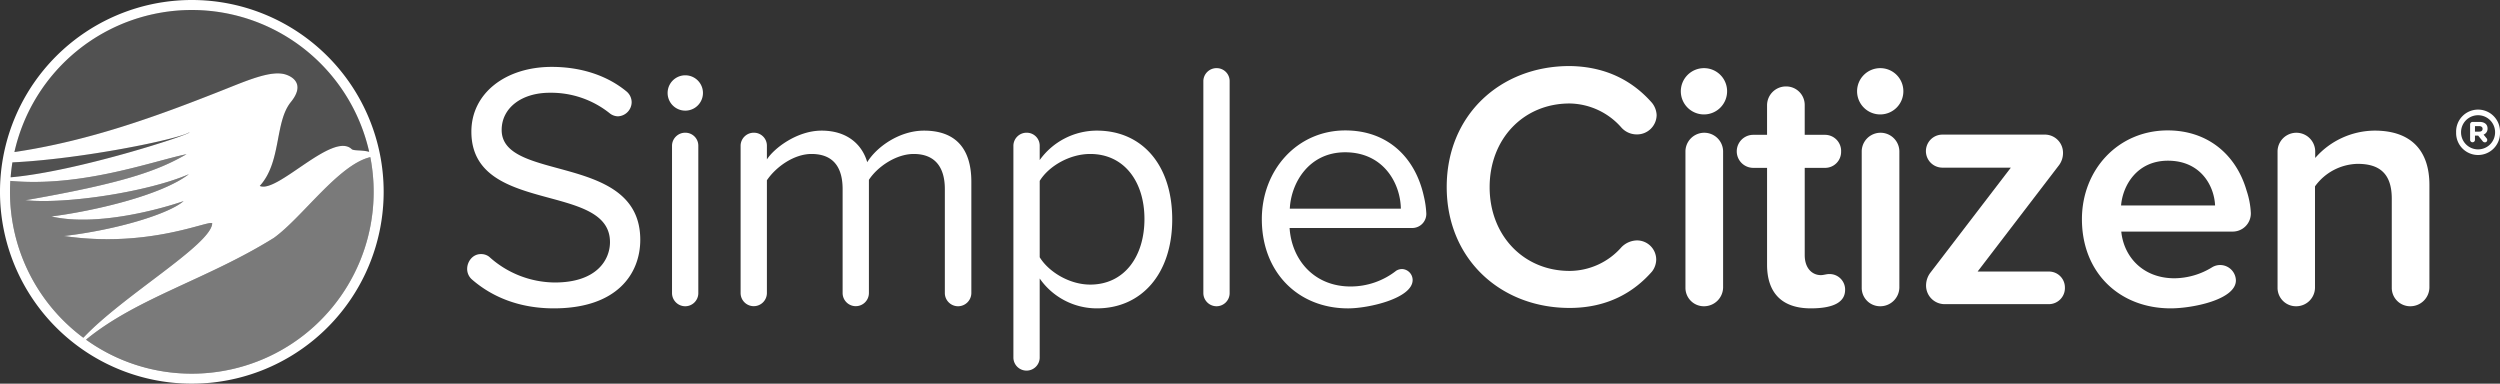
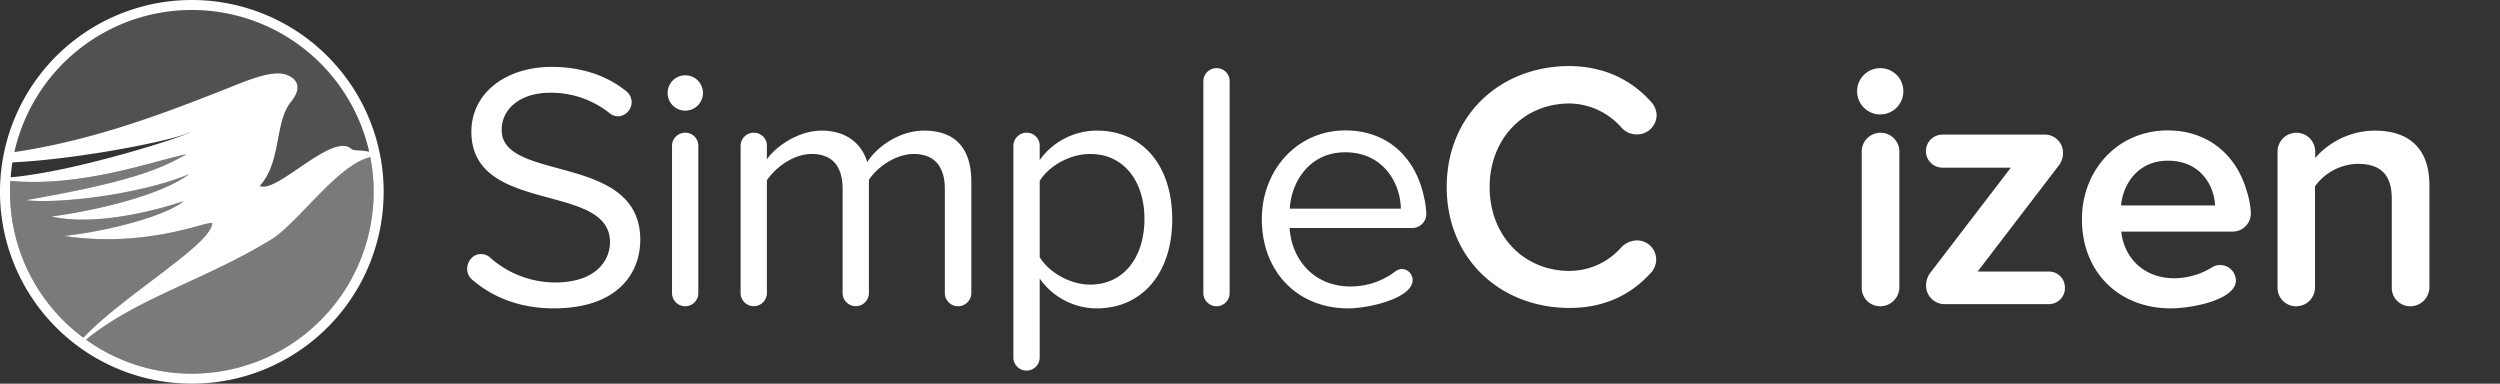
<svg xmlns="http://www.w3.org/2000/svg" viewBox="0 0 900 138.117">
  <rect x="0" y="0" width="900" height="138.117" fill="#333333" stroke="none" />
  <defs>
    <style>
      .cls-1, .cls-2, .cls-3 {
        fill: #fff;
      }

      .cls-2 {
        opacity: 0.15;
      }

      .cls-3 {
        opacity: 0.35;
      }
    </style>
  </defs>
  <g id="Main_-_Light" data-name="Main - Light">
    <g>
-       <path id="Registered" class="cls-1" d="M884.208,47.675v-.046A7.9,7.9,0,1,1,900,47.584v.045a7.9,7.9,0,1,1-15.792.046Zm14.023-.046V47.59a6.127,6.127,0,1,0-12.254.039v.04a6.127,6.127,0,1,0,12.254-.04ZM889.239,44.8a.892.892,0,0,1,.876-.915h2.506c1.711,0,2.9.8,2.9,2.387a2.236,2.236,0,0,1-1.433,2.189l1.075,1.313a.808.808,0,0,1,.238.636.826.826,0,0,1-.875.836.967.967,0,0,1-.716-.358l-1.671-2.069H890.99v1.552a.876.876,0,0,1-1.751,0ZM892.5,47.39c.8,0,1.233-.4,1.233-.994,0-.637-.477-.995-1.233-.995H890.99V47.39Z" />
      <g id="Title_Typography" data-name="Title Typography">
        <path class="cls-1" d="M199.377,111.009c-12.5,0-22.339-4.165-29.532-10.45a5,5,0,0,1-1.666-3.786c0-2.5,1.893-5.3,4.922-5.3a4.684,4.684,0,0,1,3.029.985,35.509,35.509,0,0,0,23.625,9.238c14.993,0,19.839-8.1,19.839-14.539,0-21.732-49.9-9.692-49.9-39.754,0-13.857,12.343-23.322,28.926-23.322,10.829,0,20.218,3.256,27.033,8.935a5.084,5.084,0,0,1,1.742,3.786,5.142,5.142,0,0,1-4.922,5.073,4.871,4.871,0,0,1-3.029-1.135,33.729,33.729,0,0,0-21.581-7.346c-10.071,0-17.265,5.452-17.265,13.4,0,18.931,49.9,8.1,49.9,39.527C230.5,98.515,222.169,111.009,199.377,111.009Z" />
        <path class="cls-1" d="M253.064,33.469a6.361,6.361,0,0,1-12.722,0,6.361,6.361,0,1,1,12.722,0Zm-6.437,76.783a4.769,4.769,0,0,1-4.7-4.695V52.324a4.747,4.747,0,0,1,4.922-4.543,4.659,4.659,0,0,1,4.544,4.543v53.308A4.722,4.722,0,0,1,246.627,110.252Z" />
        <path class="cls-1" d="M344.839,110.252a4.769,4.769,0,0,1-4.695-4.695V68.074c0-7.723-3.407-12.645-11.207-12.645-6.285,0-13.024,4.543-16.129,9.313v40.815a4.733,4.733,0,0,1-9.465,0V68.074c0-7.723-3.256-12.645-11.207-12.645-6.209,0-12.721,4.543-16.053,9.465v40.663a4.733,4.733,0,0,1-9.465,0V52.324a4.747,4.747,0,0,1,4.922-4.543,4.658,4.658,0,0,1,4.543,4.543V57.4c2.5-3.937,10.753-10.374,19.688-10.374,9.314,0,14.614,5.074,16.432,11.359,3.407-5.528,11.585-11.359,20.445-11.359,11.131,0,17.037,6.21,17.037,18.4v40.133A4.8,4.8,0,0,1,344.839,110.252Z" />
        <path class="cls-1" d="M394.891,111.009a25.048,25.048,0,0,1-20.6-10.753v28.623a4.737,4.737,0,0,1-9.466,0V52.324a4.747,4.747,0,0,1,4.922-4.543,4.658,4.658,0,0,1,4.544,4.543v5.3a25.35,25.35,0,0,1,20.6-10.6C410.944,47.023,422,59.139,422,78.978,422,98.666,410.869,111.009,394.891,111.009Zm-2.423-55.58c-7.421,0-14.917,4.392-18.173,9.692V92.608c3.256,5.3,10.752,9.844,18.173,9.844,12.267,0,19.536-10.071,19.536-23.625C412,65.424,404.735,55.429,392.468,55.429Z" />
        <path class="cls-1" d="M437.9,110.252a4.769,4.769,0,0,1-4.694-4.695V29.077a4.747,4.747,0,0,1,4.922-4.543,4.658,4.658,0,0,1,4.543,4.543v76.48A4.735,4.735,0,0,1,437.9,110.252Z" />
        <path class="cls-1" d="M508.323,82.083h-44.07c.757,11.51,8.859,21.051,21.959,21.051a26.556,26.556,0,0,0,16.432-5.68,4.076,4.076,0,0,1,2.12-.6,3.976,3.976,0,0,1,3.786,3.937c0,6.588-15.75,10.223-23.247,10.223-18.021,0-31.046-13.024-31.046-32.106,0-17.644,12.646-31.955,30.062-31.955,15.145,0,25.14,9.616,28.244,23.625a33.044,33.044,0,0,1,.909,6.285A5.078,5.078,0,0,1,508.323,82.083Zm-24.08-27.26c-13.024,0-19.46,10.98-19.915,20.293H504.31C504.158,66.03,498.1,54.823,484.243,54.823Z" />
        <path class="cls-1" d="M594.722,37.028a7.535,7.535,0,0,1,1.666,4.392,7.047,7.047,0,0,1-7.194,6.966,7.383,7.383,0,0,1-5.452-2.423,25.27,25.27,0,0,0-18.7-8.708c-16.507,0-28.774,12.646-28.774,30.138,0,17.416,12.267,30.137,28.774,30.137a24.97,24.97,0,0,0,18.7-8.556,8.027,8.027,0,0,1,5.528-2.424,6.917,6.917,0,0,1,6.966,6.815,7.182,7.182,0,0,1-1.514,4.392c-6.436,7.345-15.9,13.1-29.683,13.1-24.837,0-44.222-17.643-44.222-43.54s19.309-43.54,44.222-43.54C578.82,23.928,588.286,29.683,594.722,37.028Z" />
-         <path class="cls-1" d="M621.755,32.712a8.331,8.331,0,1,1-8.33-8.178A8.3,8.3,0,0,1,621.755,32.712Zm-8.33,77.54a6.625,6.625,0,0,1-6.663-6.664V54.369a6.78,6.78,0,0,1,13.554,0v49.219A6.873,6.873,0,0,1,613.425,110.252Z" />
-         <path class="cls-1" d="M651.892,111.009c-10.374,0-15.75-5.528-15.75-15.75V60.426h-5.073a5.945,5.945,0,0,1,0-11.888h5.073V37.785a6.792,6.792,0,0,1,6.967-6.663,6.657,6.657,0,0,1,6.587,6.663V48.538h7.421A5.811,5.811,0,0,1,662.8,54.6a5.753,5.753,0,0,1-5.679,5.83H649.7V91.851c0,4.7,2.651,7.194,5.831,7.194.909,0,2.044-.379,2.8-.379a5.585,5.585,0,0,1,5.906,5.831C664.159,108.51,660.525,111.009,651.892,111.009Z" />
        <path class="cls-1" d="M685.21,32.712a8.331,8.331,0,1,1-8.329-8.178A8.3,8.3,0,0,1,685.21,32.712Zm-8.329,77.54a6.625,6.625,0,0,1-6.664-6.664V54.369a6.78,6.78,0,0,1,13.554,0v49.219A6.871,6.871,0,0,1,676.881,110.252Z" />
        <path class="cls-1" d="M737.761,109.494H699.976a6.684,6.684,0,0,1-6.588-6.966,7.653,7.653,0,0,1,1.514-4.316l29-37.861H699.143a5.946,5.946,0,0,1,0-11.889H736.4a6.536,6.536,0,0,1,6.285,6.588,7.325,7.325,0,0,1-1.363,4.316L711.94,97.757h25.745a5.721,5.721,0,0,1,5.68,5.68A5.8,5.8,0,0,1,737.761,109.494Z" />
        <path class="cls-1" d="M810.3,76.782a6.527,6.527,0,0,1-6.512,6.588H763.658c.909,9.087,7.8,16.81,19.158,16.81a26.29,26.29,0,0,0,13.63-4.013,5.577,5.577,0,0,1,2.8-.757,5.685,5.685,0,0,1,5.679,5.528c0,6.966-15.675,10.071-23.474,10.071-18.325,0-31.955-12.722-31.955-32.106,0-17.644,12.873-31.955,30.895-31.955,14.236,0,24.609,8.556,28.4,21.732a29.483,29.483,0,0,1,1.514,8.1m-29.835-18.93c-11.131,0-16.28,8.859-16.886,16.129H797.43C797.127,66.938,792.281,57.852,780.468,57.852Z" />
        <path class="cls-1" d="M867.7,110.252a6.625,6.625,0,0,1-6.663-6.664V71.482c0-9.314-4.771-12.494-12.267-12.494a19.429,19.429,0,0,0-15.372,8.1v36.5a6.756,6.756,0,0,1-6.815,6.664,6.625,6.625,0,0,1-6.663-6.664V54.369a6.78,6.78,0,0,1,13.554,0v2.5A28.647,28.647,0,0,1,854.9,47.023c13.1,0,19.688,7.194,19.688,19.537v37.028A6.872,6.872,0,0,1,867.7,110.252Z" />
      </g>
      <g id="Icon_-_Colored" data-name="Icon - Colored">
        <path class="cls-1" d="M69.059,0a69.059,69.059,0,1,0,69.058,69.059A69.059,69.059,0,0,0,69.059,0Zm0,3.6a65.466,65.466,0,0,1,63.847,51.054c-2.707-.734-5.547-.293-6.3-.969-6.815-6.436-26.882,16.129-33.091,13.251,7.875-8.632,5.3-22.943,11.207-30.213,4.619-5.679,1.59-8.632-1.515-9.768-5.376-2.044-14.765,2.272-24.231,5.982-22.25,8.779-46.695,17.785-73.786,21.8A65.467,65.467,0,0,1,69.059,3.6ZM4.47,58.454c24.681-1.148,59.9-8.329,63.68-10.825,1.287.53-40.311,14.144-64.322,16.2C3.972,62.017,4.181,60.222,4.47,58.454Zm25.417,63.052A65.36,65.36,0,0,1,3.6,69.059c0-1.323.051-2.633.128-3.936C29.317,67.463,54.6,58.154,67.166,55.5c-10.223,5.907-22.414,10.374-58,16.583C24.307,73.6,53.838,68.907,68,62.7c-10.147,7.8-35.06,13.4-49.523,15.22,16.735,3.862,40.512-3.029,47.63-5.528-5.225,4.544-23.7,10.3-43.086,12.57C53.838,89.5,75.571,78.978,76.4,80.417c-.455,7.724-32.106,25.973-46.342,41.117C30,121.528,29.946,121.513,29.887,121.506Zm39.172,13.01A65.142,65.142,0,0,1,31.017,122.31c.011-.031.017-.064.029-.094,18.325-14.993,43.616-21.657,67.544-36.574,10.213-7.338,23.3-26.387,34.722-29.068a65.446,65.446,0,0,1-64.253,77.942Z" />
-         <path class="cls-2" d="M4.47,58.454c-.289,1.768-.5,3.563-.642,5.376,24.011-2.057,65.609-15.671,64.322-16.2C64.368,50.125,29.151,57.306,4.47,58.454Z" />
        <path class="cls-3" d="M23.02,84.96C42.4,82.689,60.881,76.934,66.106,72.39c-7.118,2.5-30.895,9.39-47.63,5.528C32.939,76.1,57.852,70.5,68,62.7c-14.16,6.209-43.692,10.9-58.837,9.389,35.59-6.209,47.781-10.676,58-16.583C54.6,58.154,29.317,67.463,3.73,65.123c-.077,1.3-.128,2.613-.128,3.936a65.36,65.36,0,0,0,26.285,52.447c.059.007.116.021.175.028C44.3,106.39,75.949,88.141,76.4,80.417,75.571,78.978,53.839,89.5,23.02,84.96Z" />
        <path class="cls-2" d="M126.608,53.687c.751.676,3.591.235,6.3.969A65.451,65.451,0,0,0,5.192,54.74c27.091-4.016,51.536-13.022,73.786-21.8,9.466-3.71,18.855-8.026,24.231-5.982,3.1,1.136,6.134,4.089,1.515,9.768C98.818,44,101.392,58.306,93.517,66.938,99.726,69.816,119.793,47.251,126.608,53.687Z" />
        <path class="cls-3" d="M31.017,122.31a65.443,65.443,0,0,0,102.3-65.736C121.886,59.255,108.8,78.3,98.59,85.642c-23.928,14.917-49.219,21.581-67.544,36.574C31.034,122.246,31.028,122.279,31.017,122.31Z" />
      </g>
    </g>
  </g>
</svg>